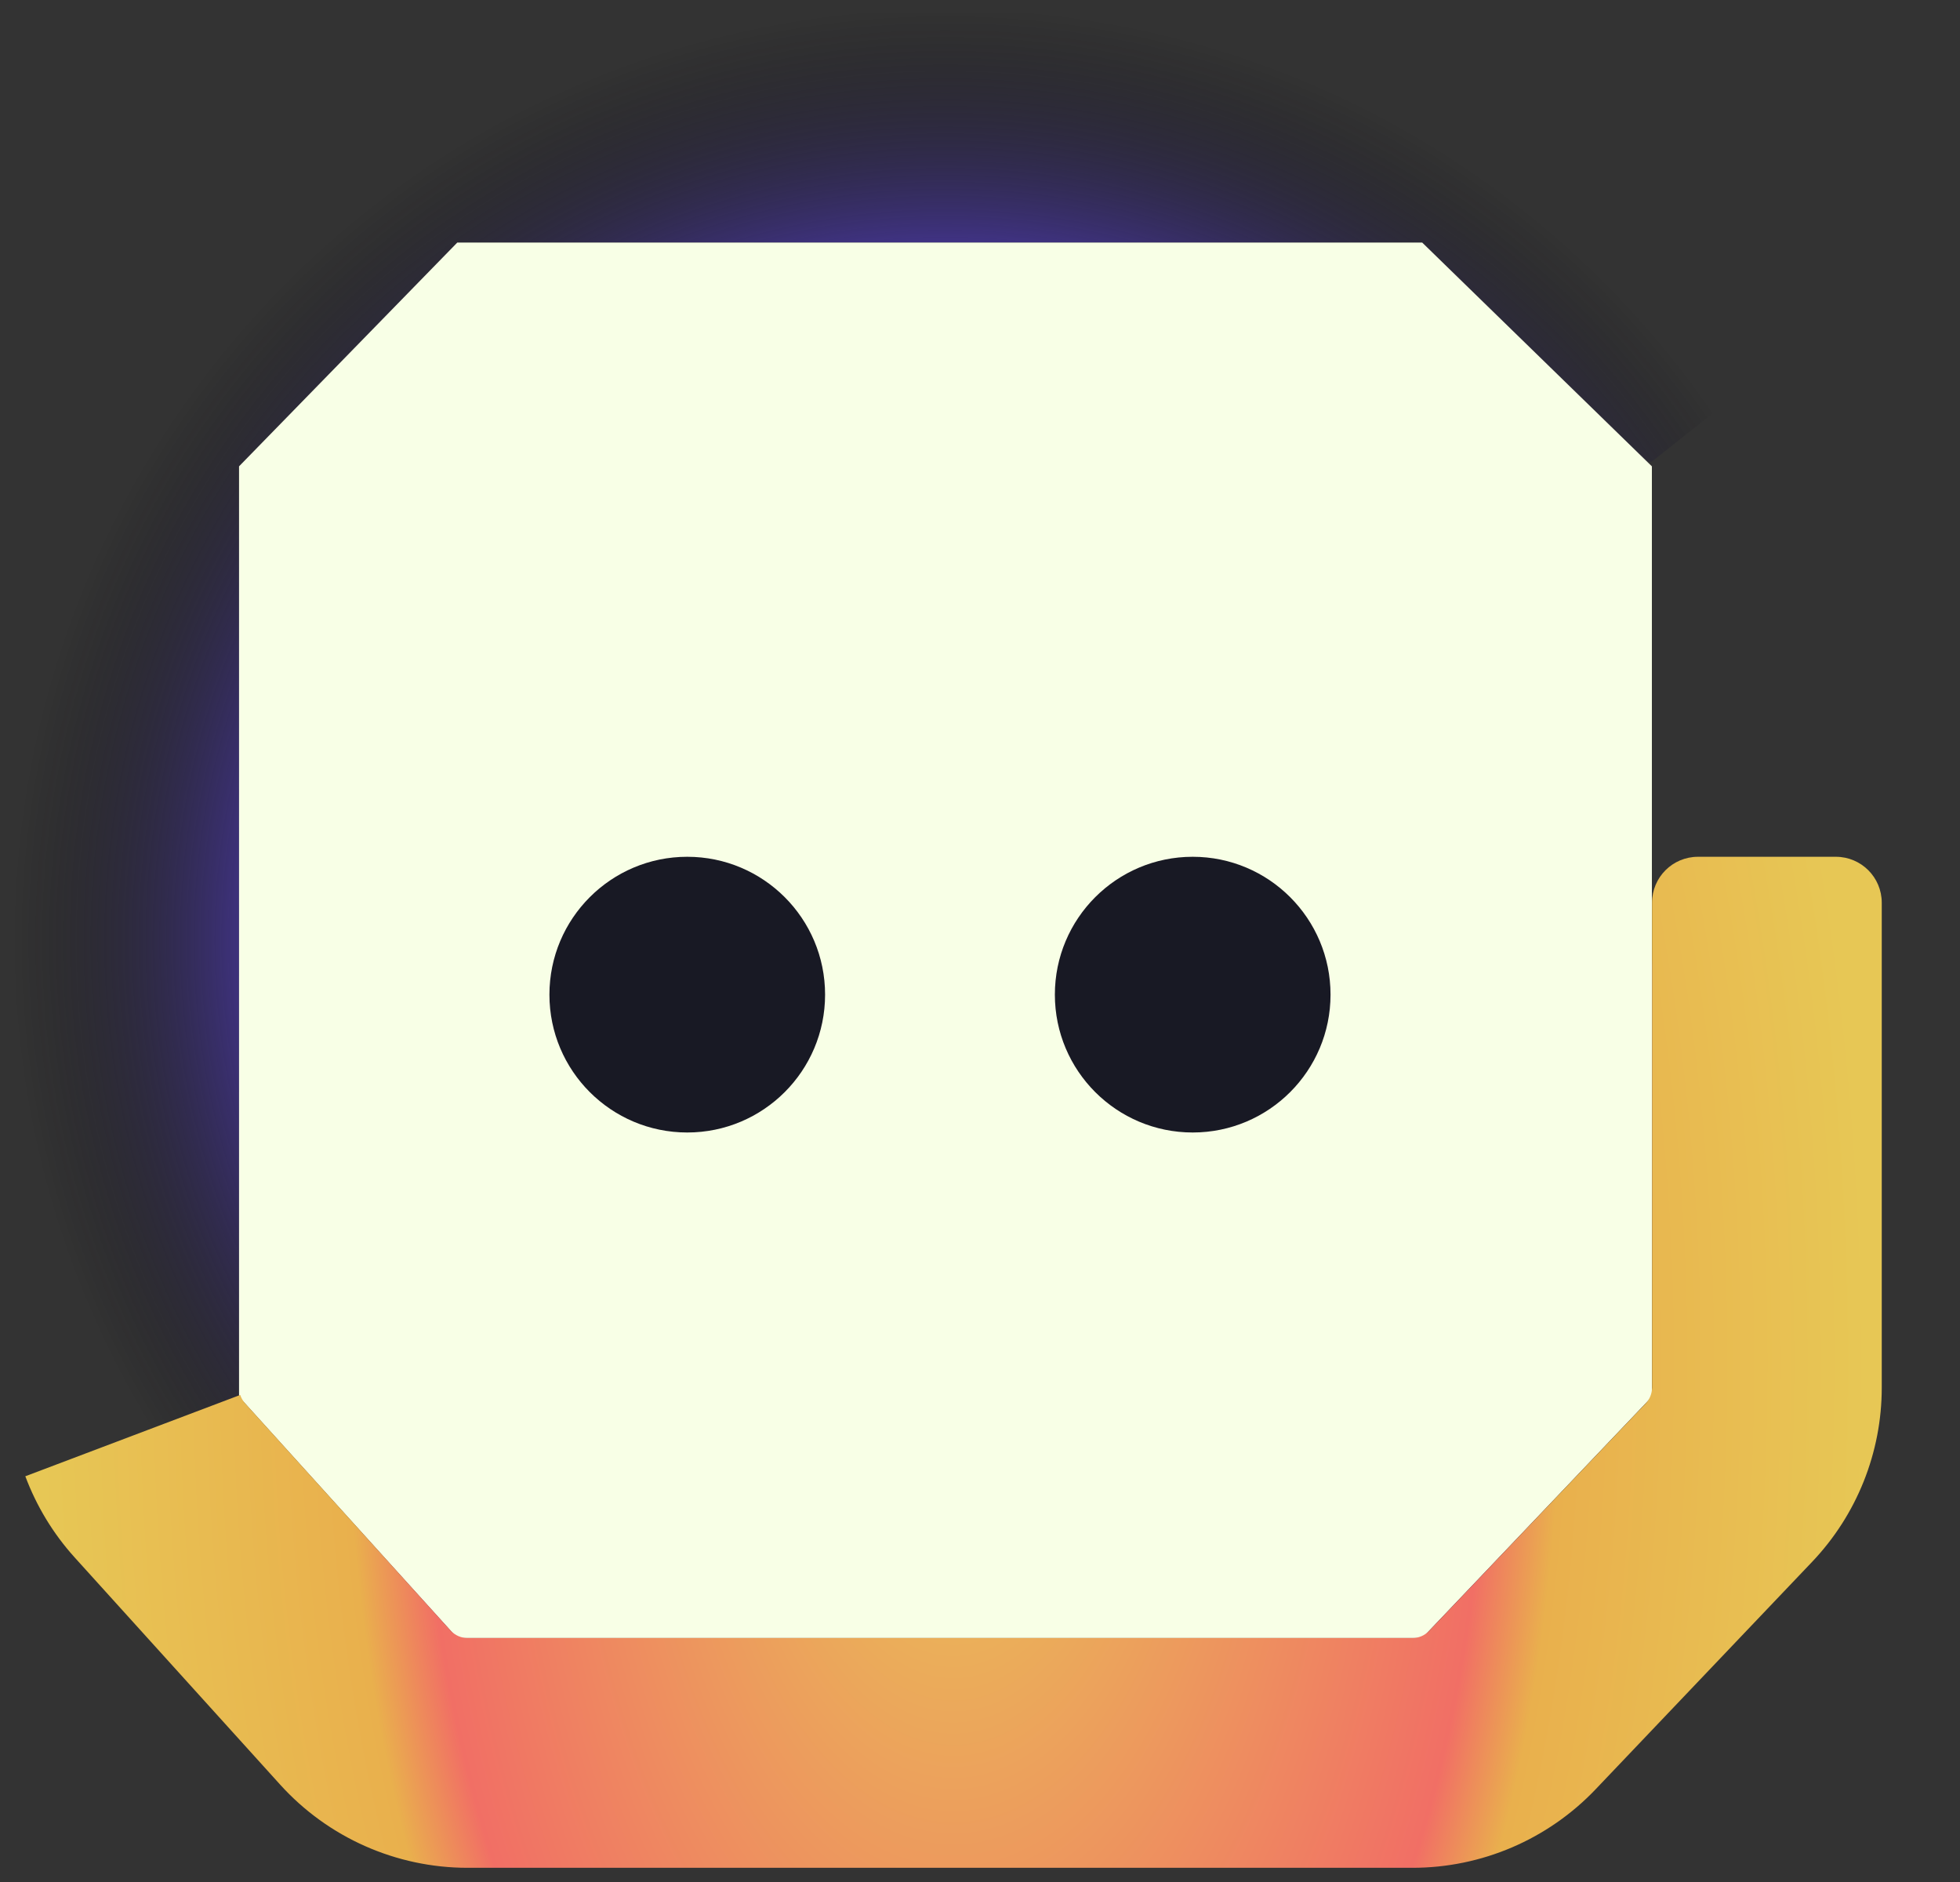
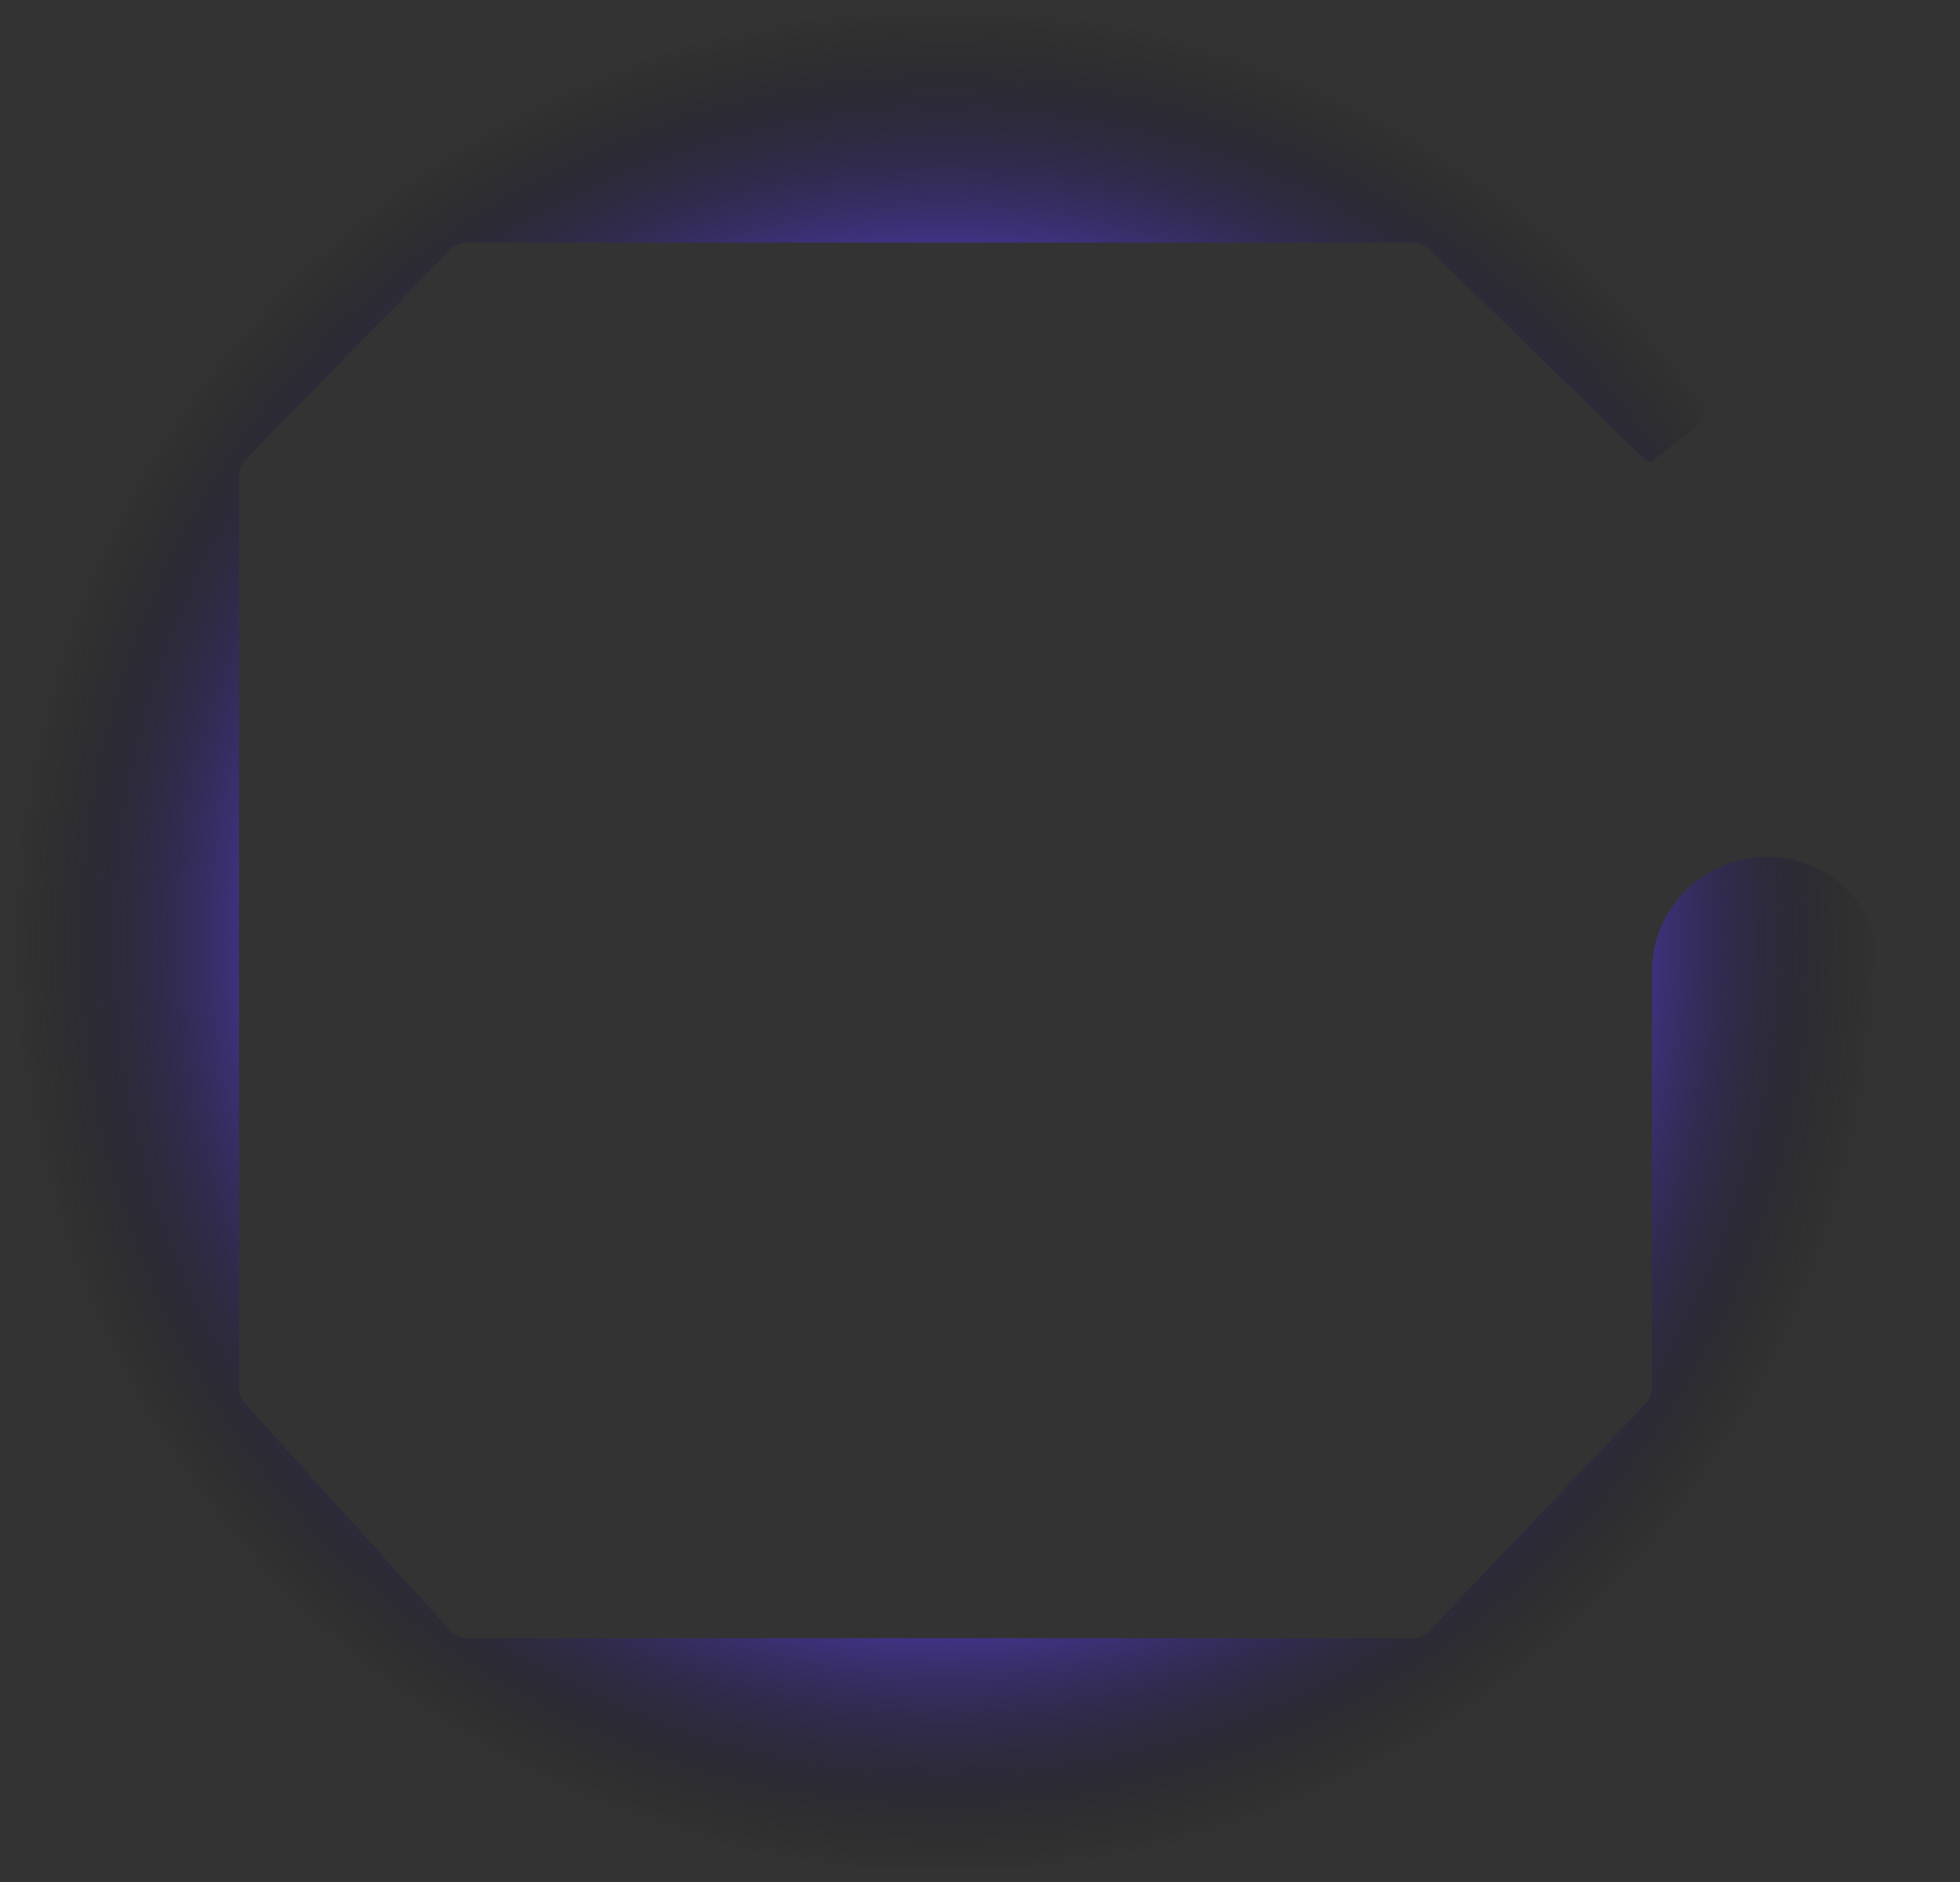
<svg xmlns="http://www.w3.org/2000/svg" width="25" height="24" viewBox="0 0 25 24" fill="none">
  <rect x="0" y="0" width="25" height="24" fill="#333333" stroke="none" />
  <path fill-rule="evenodd" clip-rule="evenodd" d="M23.026 3.763L20.27 1.078C19.668 0.492 18.861 0.164 18.021 0.164L5.956 0.164C5.087 0.164 4.255 0.515 3.649 1.137L1.034 3.817C0.447 4.419 0.118 5.227 0.118 6.068L0.118 17.701C0.118 18.5 0.415 19.271 0.951 19.864L3.573 22.761C4.184 23.436 5.052 23.821 5.963 23.821L18.014 23.821C18.897 23.821 19.74 23.46 20.349 22.821L23.111 19.92C23.682 19.32 24 18.524 24 17.697V12.393C24 11.584 23.344 10.928 22.535 10.928V10.928C21.726 10.928 21.07 11.584 21.07 12.393V17.697C21.07 17.772 21.041 17.844 20.989 17.899L18.227 20.8C18.171 20.858 18.095 20.891 18.014 20.891H5.963C5.88 20.891 5.801 20.856 5.745 20.794L3.124 17.898C3.076 17.844 3.049 17.774 3.049 17.701L3.049 6.068C3.049 5.991 3.078 5.918 3.132 5.863L5.746 3.183C5.802 3.126 5.877 3.094 5.956 3.094L18.021 3.094C18.097 3.094 18.171 3.124 18.225 3.178L20.982 5.862V5.862C21.01 5.89 21.055 5.899 21.085 5.874L22.973 4.38C23.169 4.225 23.205 3.938 23.026 3.763V3.763Z" fill="url(#paint0_angular_2736_2896)" />
-   <path d="M18.14 3.093L21.07 5.947L21.07 17.812L18.14 20.889L5.833 20.889L3.049 17.812L3.049 5.947L5.833 3.093L18.14 3.093Z" fill="#F8FFE6" />
-   <path fill-rule="evenodd" clip-rule="evenodd" d="M3.064 17.789L0.323 18.826C0.465 19.205 0.677 19.557 0.953 19.862L3.574 22.759C4.185 23.434 5.054 23.819 5.964 23.819L18.016 23.819C18.898 23.819 19.742 23.458 20.351 22.819L23.113 19.918C23.684 19.318 24.002 18.523 24.002 17.695V11.512C24.002 11.188 23.74 10.926 23.416 10.926H21.658C21.334 10.926 21.072 11.188 21.072 11.512V17.695C21.072 17.77 21.043 17.843 20.991 17.897L18.228 20.798C18.173 20.856 18.096 20.889 18.016 20.889H5.964C5.882 20.889 5.803 20.854 5.747 20.793L3.126 17.896C3.098 17.865 3.077 17.828 3.064 17.789Z" fill="url(#paint1_angular_2736_2896)" />
-   <path fill-rule="evenodd" clip-rule="evenodd" d="M8.766 14.442C9.737 14.442 10.524 13.655 10.524 12.684C10.524 11.713 9.737 10.926 8.766 10.926C7.795 10.926 7.008 11.713 7.008 12.684C7.008 13.655 7.795 14.442 8.766 14.442ZM15.213 14.442C16.184 14.442 16.971 13.655 16.971 12.684C16.971 11.713 16.184 10.926 15.213 10.926C14.242 10.926 13.455 11.713 13.455 12.684C13.455 13.655 14.242 14.442 15.213 14.442Z" fill="#181924" />
  <defs>
    <radialGradient id="paint0_angular_2736_2896" cx="0" cy="0" r="1" gradientUnits="userSpaceOnUse" gradientTransform="translate(12.059 11.993) rotate(90) scale(11.829 11.941)">
      <stop />
      <stop offset="0.178" stop-color="#21CAC2" />
      <stop offset="0.29" stop-color="#20D3CB" />
      <stop offset="0.378" stop-color="#4189E9" />
      <stop offset="0.499" stop-color="#4364E5" />
      <stop offset="0.624" stop-color="#684BFD" />
      <stop offset="1" stop-opacity="0" />
    </radialGradient>
    <radialGradient id="paint1_angular_2736_2896" cx="0" cy="0" r="1" gradientUnits="userSpaceOnUse" gradientTransform="translate(12.163 17.373) rotate(180) scale(13.722 25.201)">
      <stop stop-color="#E8C855" />
      <stop offset="0.499" stop-color="#F16F65" />
      <stop offset="0.567" stop-color="#E9B04D" />
      <stop offset="0.854" stop-color="#E7C755" />
      <stop offset="1" stop-color="#E6C756" />
    </radialGradient>
  </defs>
</svg>